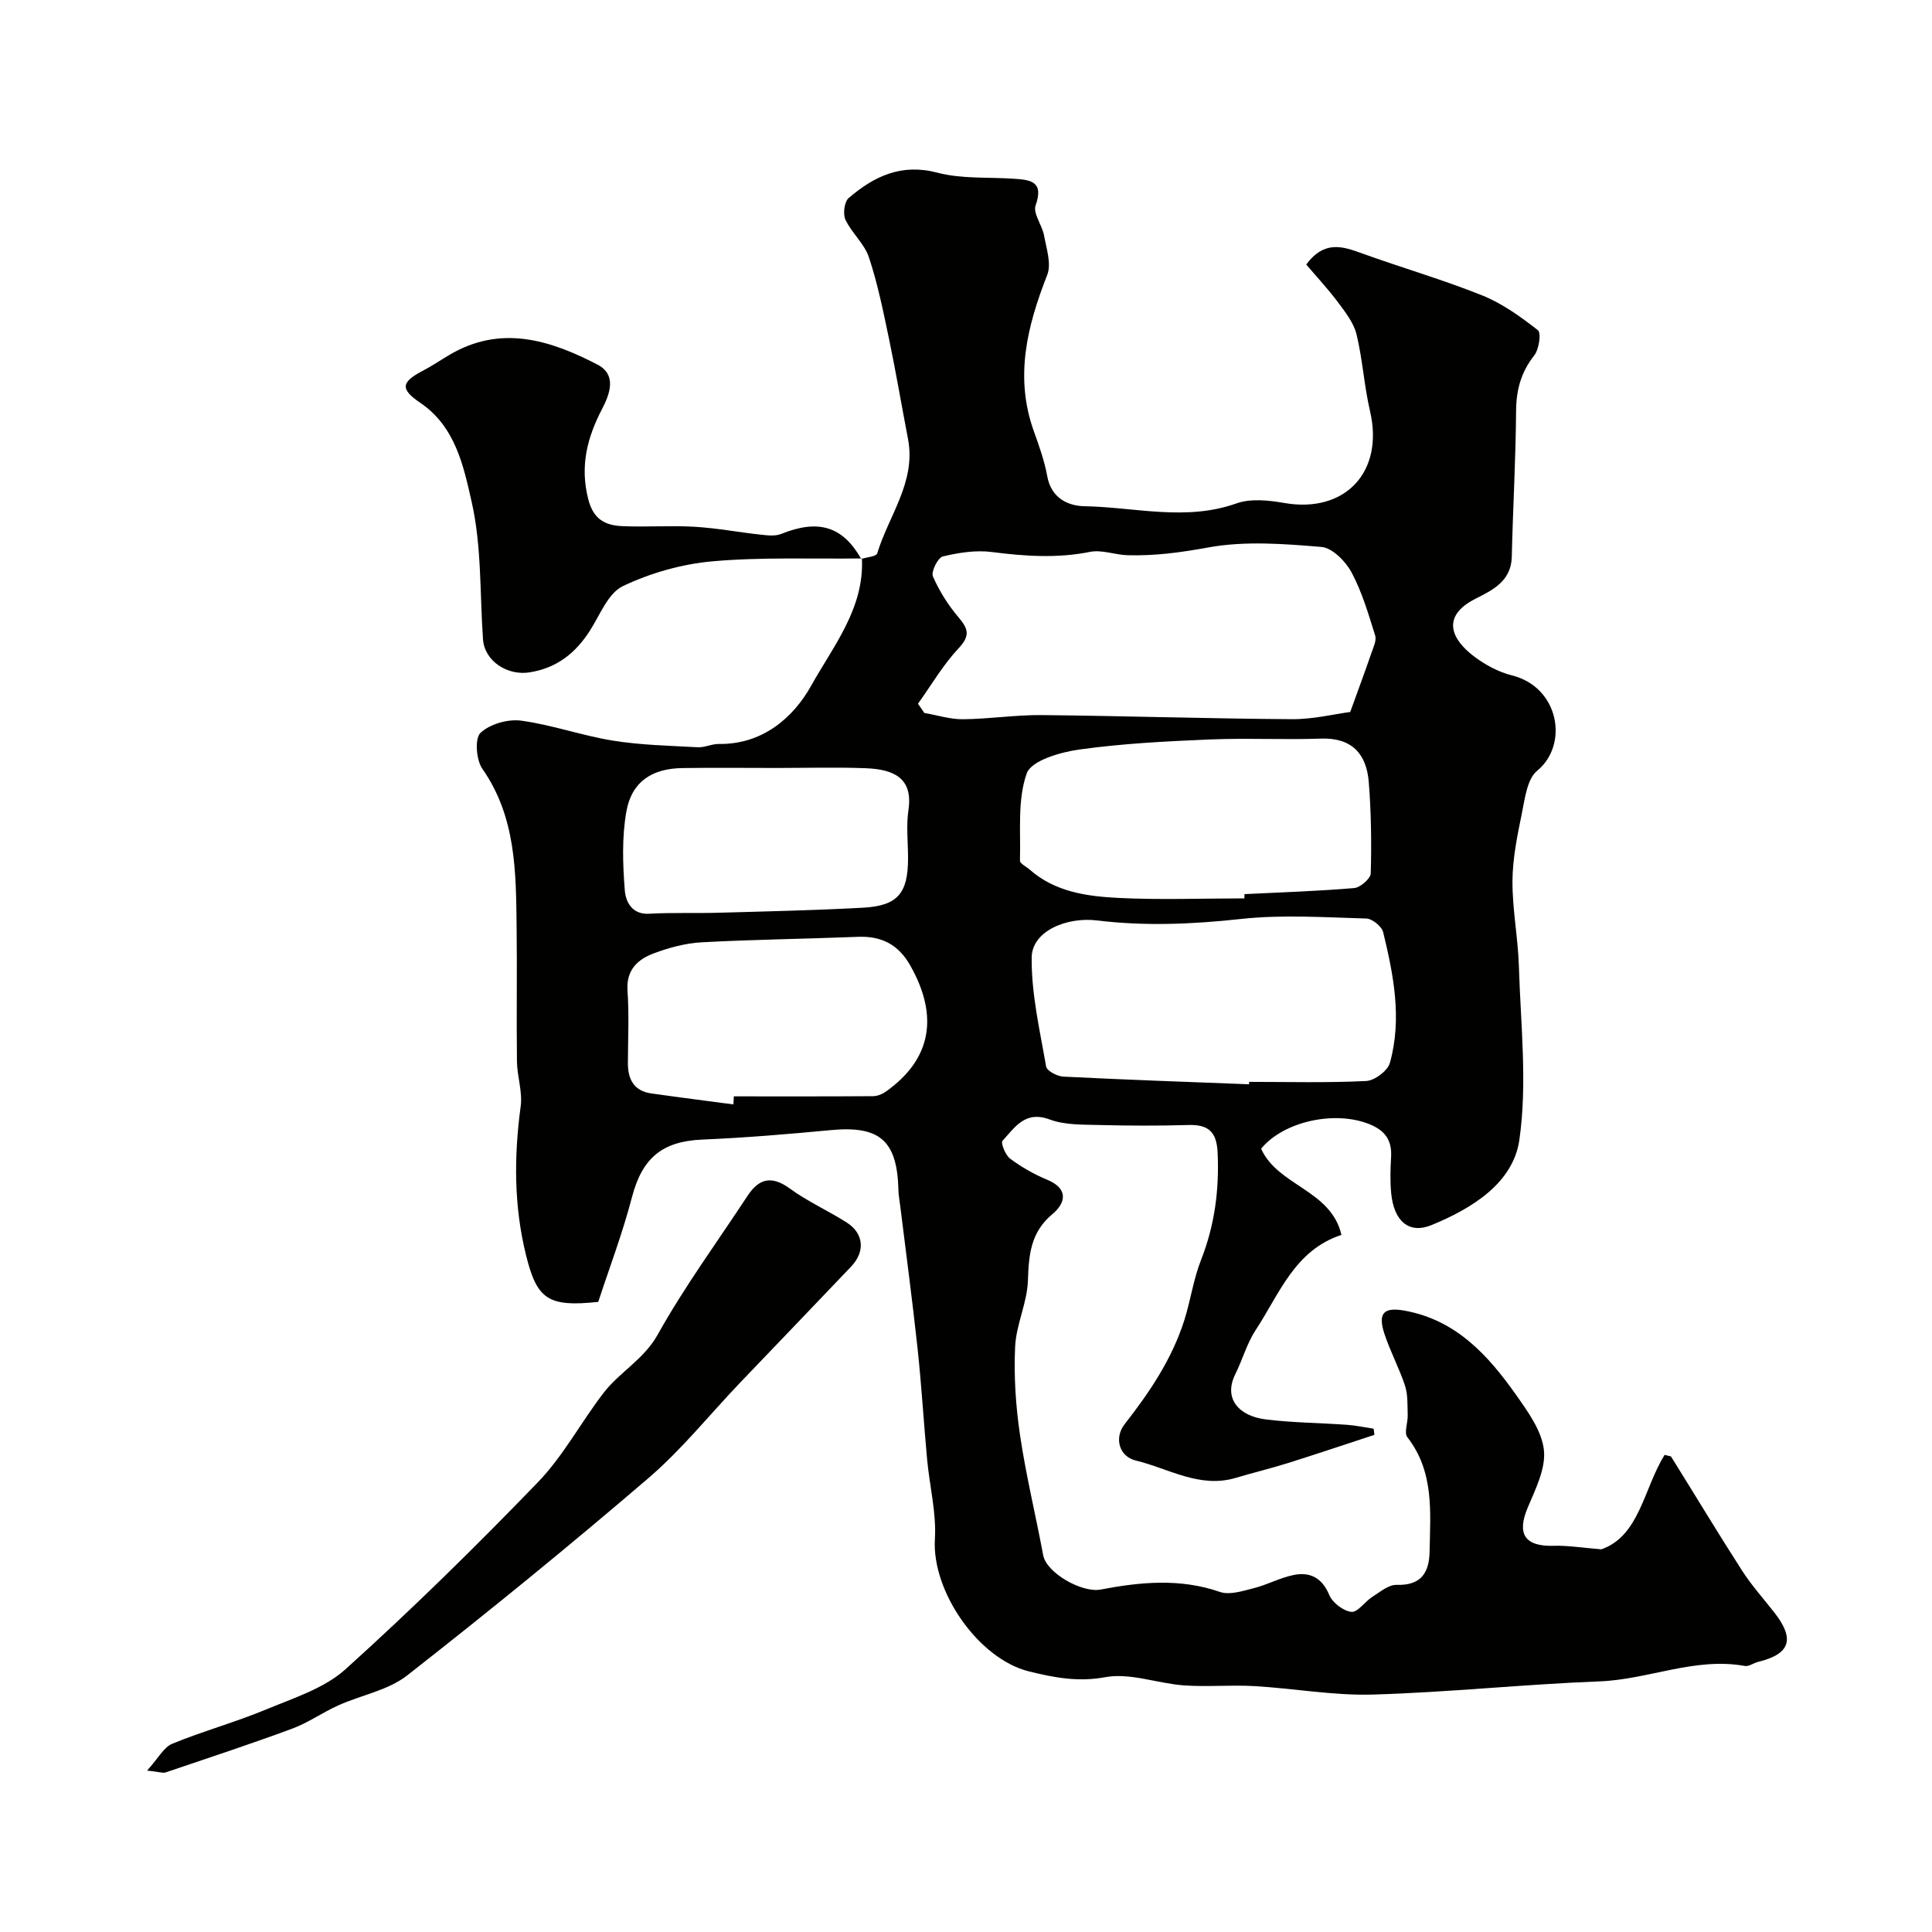
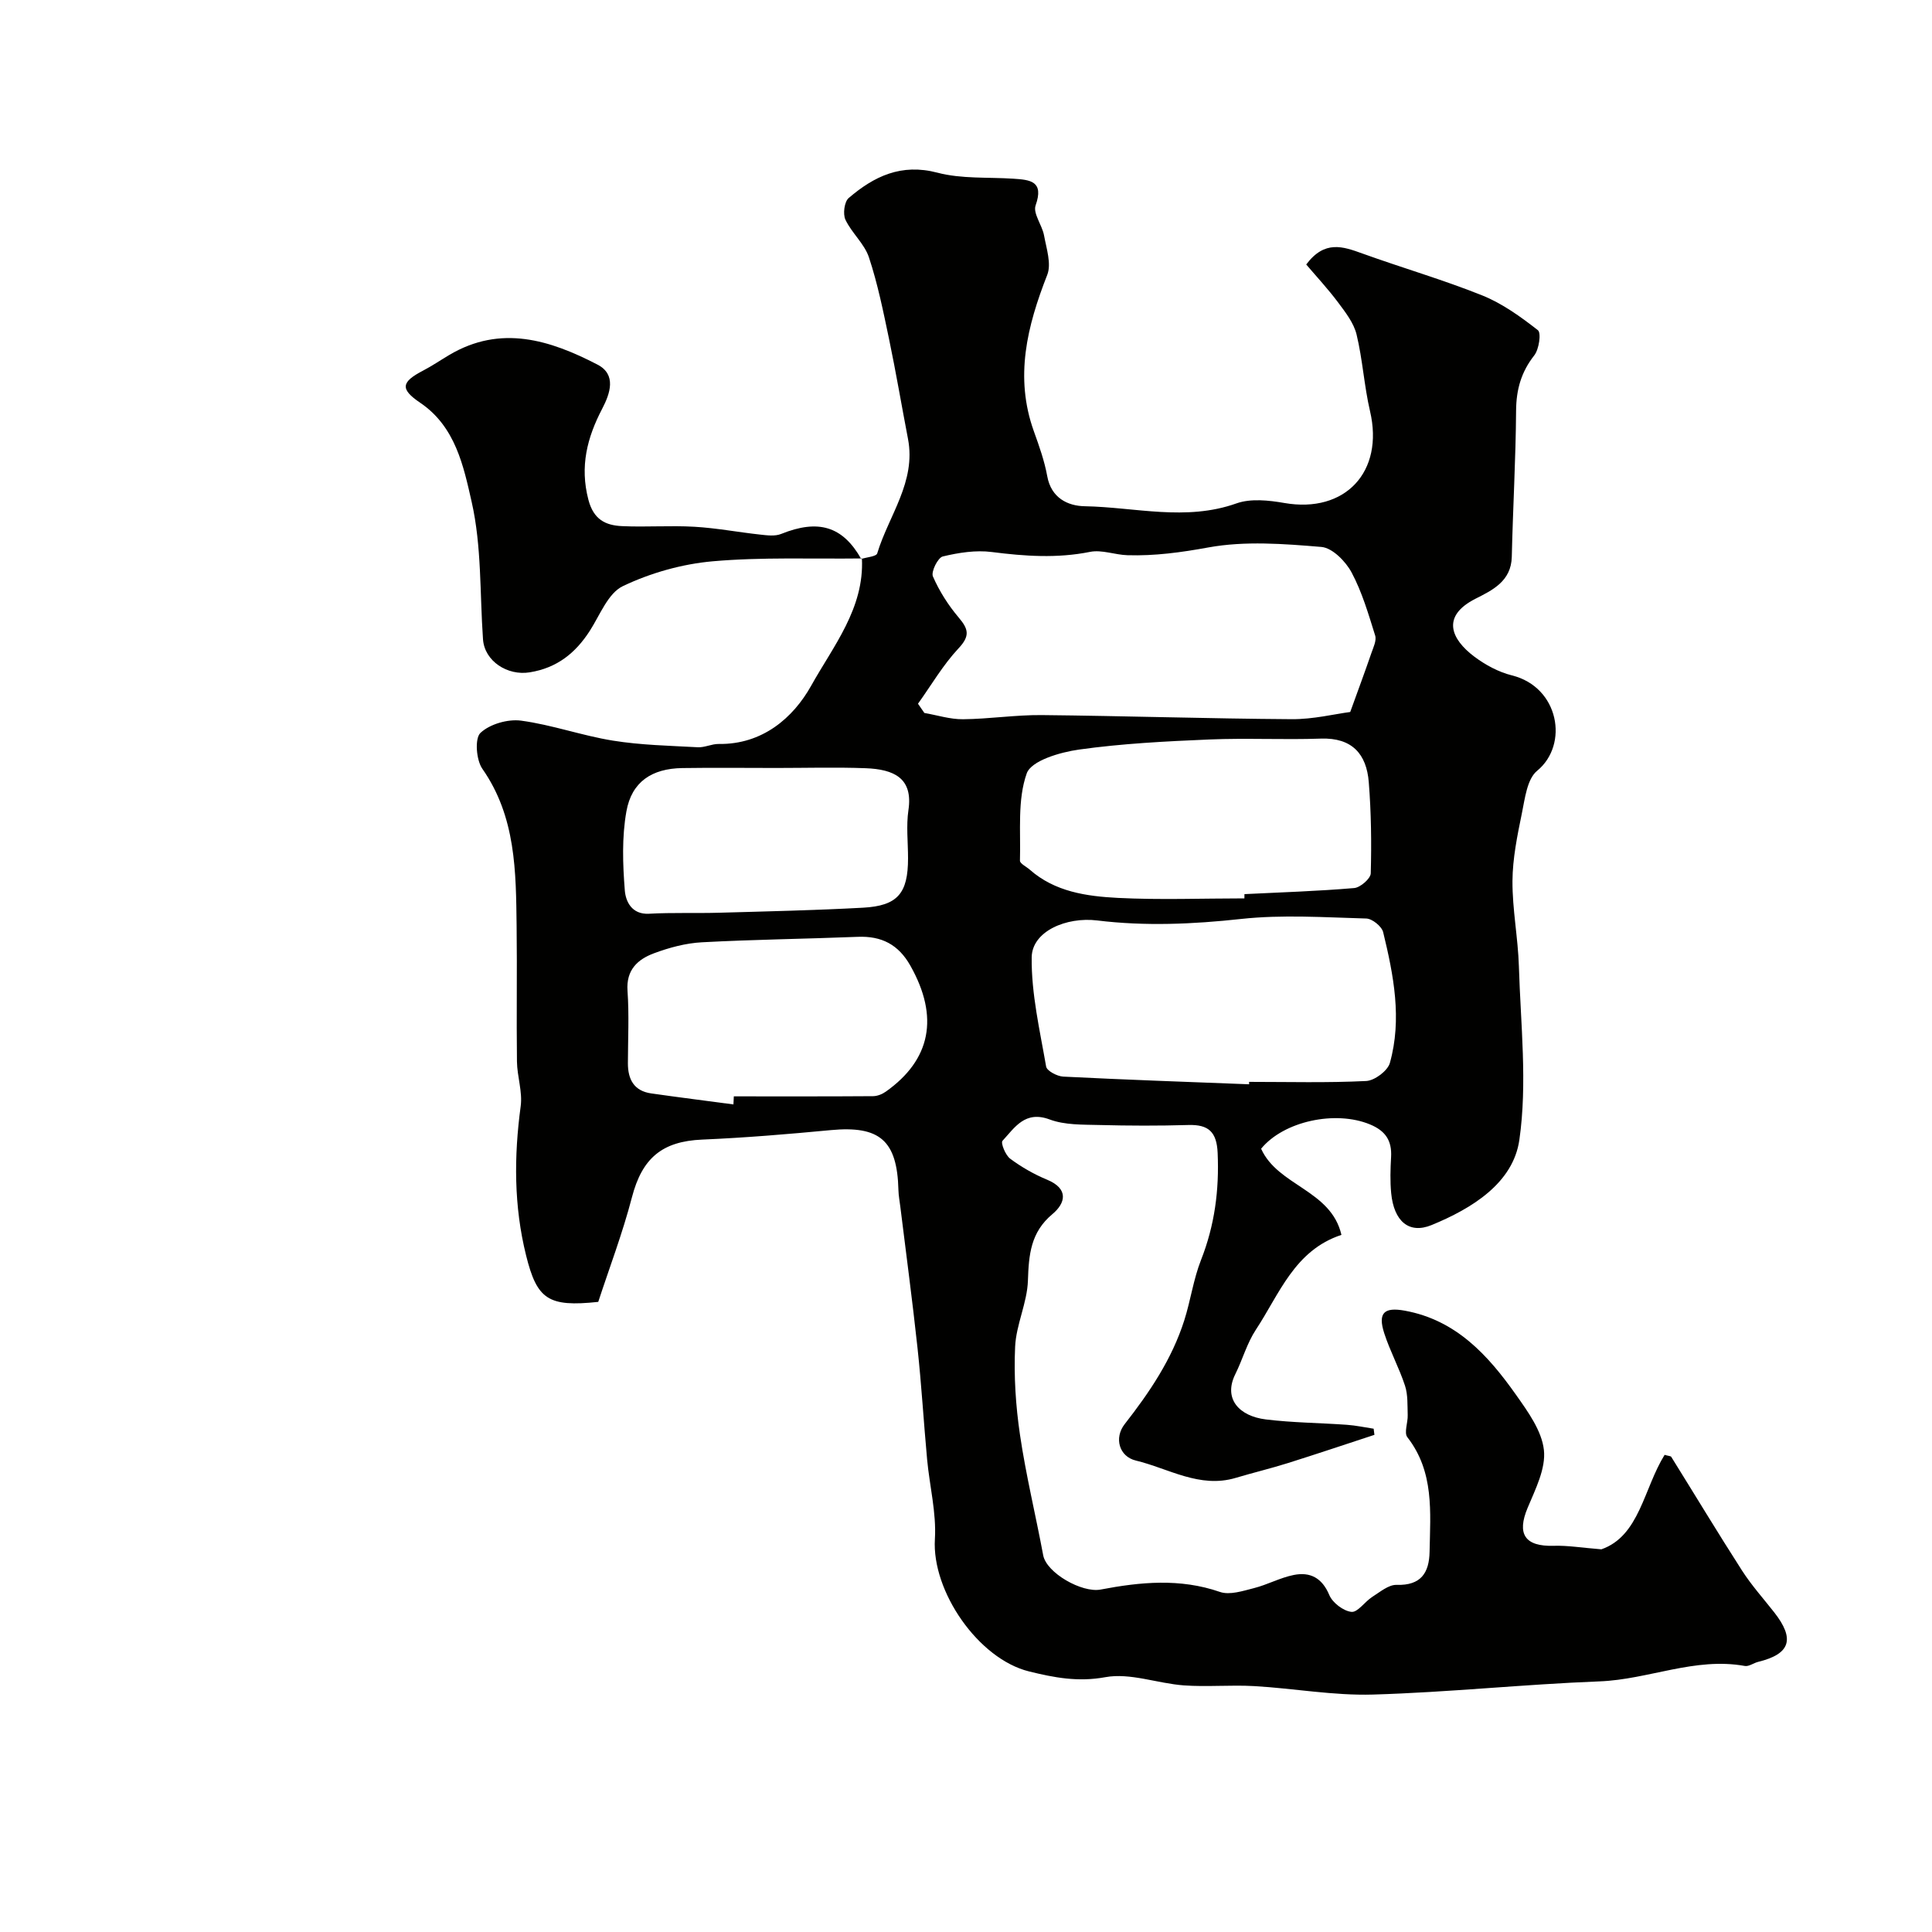
<svg xmlns="http://www.w3.org/2000/svg" enable-background="new 0 0 400 400" viewBox="0 0 400 400">
  <g fill="#010100">
    <path d="m178.34 115.72c1.14-.37 3.08-.49 3.28-1.15 2.37-7.83 8.08-14.79 6.37-23.71-1.32-6.88-2.49-13.8-3.92-20.66-1.19-5.68-2.34-11.41-4.16-16.9-.93-2.83-3.57-5.05-4.87-7.81-.56-1.18-.23-3.72.67-4.49 5.24-4.49 10.88-7.22 18.37-5.25 5.01 1.32 10.48.9 15.75 1.25 3.45.23 6.37.48 4.58 5.53-.58 1.65 1.36 4.08 1.75 6.22.49 2.7 1.56 5.87.66 8.16-4.16 10.61-6.81 21.16-2.76 32.41 1.09 3.03 2.19 6.12 2.76 9.27.81 4.51 4.26 6.16 7.75 6.22 10.45.19 20.93 3.15 31.43-.59 2.96-1.05 6.69-.64 9.92-.08 12.59 2.19 20.67-6.46 17.73-19.01-1.22-5.23-1.53-10.67-2.79-15.89-.58-2.38-2.29-4.57-3.81-6.61-2.1-2.81-4.5-5.39-6.61-7.87 3.82-5.11 7.62-3.72 11.64-2.27 8.23 2.97 16.66 5.41 24.77 8.66 4.17 1.67 7.98 4.42 11.55 7.21.73.57.24 3.96-.75 5.22-2.7 3.44-3.72 7.05-3.76 11.39-.07 10.1-.66 20.2-.89 30.31-.12 5.09-4.06 6.93-7.55 8.7-7.1 3.62-5.03 8.34-.22 11.96 2.29 1.72 5.03 3.2 7.79 3.89 9.78 2.42 11.84 14.34 5.23 19.75-2.08 1.7-2.53 5.73-3.16 8.8-.95 4.62-1.92 9.35-1.95 14.03-.03 5.88 1.15 11.77 1.33 17.66.36 11.99 1.78 24.18.1 35.91-1.28 8.99-9.84 14.23-18.16 17.65-4.71 1.94-7.82-.81-8.38-6.59-.24-2.48-.16-5-.02-7.49.19-3.4-1.16-5.43-4.39-6.76-7.12-2.94-17.82-.69-22.52 5.04 3.48 7.74 14.48 8.51 16.63 17.84-9.72 3.2-12.84 12.24-17.72 19.64-1.84 2.79-2.75 6.17-4.25 9.19-2.53 5.09.77 8.7 6.33 9.38 5.55.68 11.18.71 16.77 1.11 1.86.13 3.69.53 5.54.81.05.42.11.85.16 1.27-5.97 1.96-11.93 3.96-17.93 5.85-3.57 1.12-7.21 1.99-10.79 3.06-7.47 2.23-13.9-1.96-20.68-3.59-3.45-.83-4.55-4.68-2.3-7.55 5.16-6.6 9.77-13.44 12.33-21.47 1.31-4.12 1.89-8.5 3.47-12.51 2.83-7.18 3.78-14.49 3.44-22.16-.19-4.34-1.87-5.9-6.05-5.78-6.16.18-12.34.16-18.5 0-3.43-.09-7.09.02-10.21-1.14-5.12-1.92-7.24 1.66-9.79 4.42-.39.43.61 2.96 1.59 3.69 2.34 1.74 4.94 3.23 7.64 4.35 4.54 1.88 3.84 4.85 1.11 7.13-4.53 3.78-4.89 8.43-5.07 13.77-.15 4.59-2.44 9.09-2.65 13.69-.28 6.06.12 12.24 1.01 18.25 1.23 8.36 3.25 16.6 4.8 24.91.68 3.67 8.02 7.84 11.89 7.11 8.22-1.57 16.44-2.37 24.7.49 2.02.7 4.74-.2 7.03-.78 2.81-.71 5.44-2.17 8.26-2.73 3.37-.67 5.85.57 7.35 4.14.67 1.61 2.9 3.31 4.58 3.5 1.3.15 2.78-2.12 4.32-3.1 1.6-1.01 3.38-2.54 5.04-2.49 5.05.16 6.75-2.49 6.83-6.87.15-8.2.99-16.51-4.6-23.7-.73-.94.13-3.04.07-4.59-.07-2.04.06-4.19-.56-6.08-1.21-3.69-3.11-7.17-4.3-10.86-1.37-4.25.01-5.44 4.25-4.67 10.64 1.94 17.24 9.22 23.03 17.41 2.47 3.5 5.34 7.45 5.78 11.44.42 3.84-1.76 8.12-3.37 11.97-2.28 5.43-.57 8.04 5.41 7.86 2.87-.09 5.76.4 9.86.73 7.91-2.76 8.75-12.58 13.09-19.56.86.25 1.26.24 1.37.41 4.89 7.85 9.66 15.77 14.66 23.55 1.96 3.05 4.42 5.79 6.67 8.66 4.33 5.53 3.33 8.61-3.33 10.24-.94.23-1.92 1-2.76.85-10.33-1.87-19.94 2.8-30.06 3.19-15.65.6-31.27 2.27-46.92 2.73-8.17.24-16.39-1.28-24.59-1.75-4.85-.28-9.74.2-14.58-.15-5.45-.4-11.11-2.64-16.24-1.7-5.68 1.04-10.57.1-15.81-1.19-10.52-2.6-20.16-16.62-19.49-27.4.33-5.44-1.1-10.98-1.61-16.48-.71-7.7-1.16-15.42-1.99-23.1-1.05-9.76-2.36-19.5-3.56-29.25-.14-1.14-.36-2.28-.39-3.43-.25-10.28-3.87-13.37-14.03-12.41-8.85.84-17.72 1.58-26.6 1.96-8.32.35-12.44 3.86-14.54 11.93-1.95 7.48-4.72 14.75-6.98 21.67-10.38 1.11-12.68-.52-14.94-9.62-2.54-10.22-2.52-20.48-1.12-30.87.41-3-.73-6.18-.77-9.28-.12-9.33.05-18.67-.07-28-.14-11.32-.13-22.64-7.1-32.61-1.27-1.82-1.6-6.27-.39-7.42 1.94-1.83 5.67-2.9 8.4-2.54 6.41.86 12.63 3.11 19.04 4.14 5.78.93 11.69 1.05 17.56 1.37 1.42.08 2.89-.7 4.32-.68 9.03.14 15.43-5.39 19.16-12.07 4.54-8.15 11.02-16.01 10.5-26.35zm11.72 29.98c.44.64.88 1.27 1.32 1.91 2.67.46 5.34 1.33 8 1.3 5.43-.05 10.86-.91 16.29-.86 17.25.17 34.5.74 51.76.85 4.47.03 8.94-1.08 12.12-1.49 1.78-4.92 3.12-8.53 4.37-12.17.41-1.19 1.12-2.63.79-3.67-1.39-4.44-2.71-9-4.89-13.07-1.23-2.29-3.97-5.07-6.23-5.26-7.77-.65-15.82-1.28-23.4.1-5.64 1.03-11.12 1.78-16.77 1.61-2.59-.08-5.31-1.18-7.74-.69-6.83 1.37-13.51.9-20.33.03-3.32-.43-6.87.13-10.16.92-1.02.25-2.46 3.17-2.04 4.13 1.32 3.04 3.17 5.95 5.32 8.49 2.05 2.41 2.41 3.83-.03 6.42-3.21 3.43-5.62 7.6-8.38 11.45zm68.56 78.79c0-.17 0-.33-.01-.5 8.08 0 16.18.22 24.25-.18 1.75-.09 4.44-2.11 4.9-3.74 2.54-9.09.78-18.15-1.39-27.07-.29-1.2-2.27-2.8-3.5-2.83-8.64-.24-17.37-.84-25.92.09-9.98 1.09-19.87 1.52-29.79.31-6.37-.78-13.49 2.23-13.56 7.64-.09 7.53 1.69 15.11 2.99 22.61.16.9 2.27 2.01 3.53 2.08 12.83.65 25.67 1.09 38.5 1.59zm-.98-38.49c0-.29 0-.58.01-.88 7.58-.38 15.18-.61 22.73-1.26 1.27-.11 3.39-1.96 3.42-3.04.17-6.29.09-12.61-.41-18.88-.46-5.81-3.44-9.24-9.91-9.02-7.69.27-15.4-.14-23.08.18-9.02.38-18.08.84-27 2.09-3.92.55-9.89 2.29-10.83 4.94-1.95 5.5-1.22 11.98-1.4 18.06-.02.6 1.33 1.24 2.04 1.87 5.21 4.59 11.75 5.5 18.2 5.84 8.71.44 17.48.1 26.23.1zm-105.79 42.66c.03-.56.05-1.11.08-1.67 9.61 0 19.22.03 28.84-.04.9-.01 1.91-.42 2.66-.96 9.26-6.58 11.06-15.41 5.05-26.06-2.46-4.37-5.96-6.17-10.88-5.97-10.75.43-21.52.55-32.27 1.13-3.36.18-6.78 1.1-9.94 2.28-3.35 1.25-5.78 3.42-5.47 7.77.35 4.97.09 9.98.08 14.98-.01 3.35 1.26 5.75 4.83 6.26 5.67.81 11.35 1.52 17.02 2.28zm8.88-69.66c-6.49 0-12.98-.08-19.48.02-6.29.1-10.47 2.84-11.56 8.97-.95 5.32-.76 10.93-.33 16.36.17 2.2 1.38 5.03 5.02 4.83 4.83-.27 9.69-.07 14.54-.21 9.92-.28 19.85-.5 29.75-1.04 7.18-.39 9.33-2.97 9.33-10.23 0-3.33-.4-6.72.08-9.97.99-6.62-2.97-8.46-8.88-8.68-6.14-.23-12.31-.05-18.47-.05z" />
-     <path d="m30.45 366.58c2.34-2.58 3.46-4.84 5.22-5.56 6.39-2.62 13.1-4.46 19.47-7.11 5.67-2.36 12-4.35 16.4-8.32 13.74-12.39 26.97-25.39 39.82-38.7 5.28-5.47 8.94-12.47 13.63-18.54 3.33-4.32 8.3-6.87 11.19-12.05 5.54-9.93 12.32-19.17 18.58-28.7 2.39-3.64 5.01-4.26 8.77-1.52 3.67 2.68 7.91 4.57 11.76 7.02 3.57 2.27 3.89 6.03.9 9.16-7.66 8.06-15.37 16.06-23.05 24.1-6.29 6.6-12.05 13.81-18.94 19.71-16.31 13.98-32.98 27.57-49.9 40.81-3.95 3.09-9.53 4.07-14.28 6.21-3.24 1.46-6.22 3.59-9.53 4.81-8.67 3.21-17.45 6.1-26.2 9.06-.56.19-1.28-.11-3.84-.38z" />
    <path d="m178.45 115.62c-10.3.13-20.65-.31-30.89.59-6.34.56-12.86 2.4-18.6 5.14-3.06 1.46-4.74 5.97-6.83 9.23-2.98 4.64-6.81 7.71-12.46 8.62-4.6.75-9.35-2.31-9.67-6.84-.67-9.51-.26-19.27-2.35-28.46-1.67-7.35-3.34-15.57-10.65-20.51-4.21-2.84-3.93-4.3.56-6.64 1.88-.98 3.64-2.18 5.46-3.26 10.67-6.33 20.86-3.09 30.67 1.99 3.99 2.06 2.64 5.98.98 9.16-3.12 5.98-4.65 11.94-2.85 18.82 1.08 4.13 3.55 5.31 6.98 5.47 4.98.23 10-.16 14.97.13 4.55.26 9.07 1.13 13.61 1.62 1.44.16 3.07.38 4.34-.13 7.7-3.11 12.75-1.61 16.59 5.18.03-.01.14-.11.14-.11z" />
  </g>
</svg>